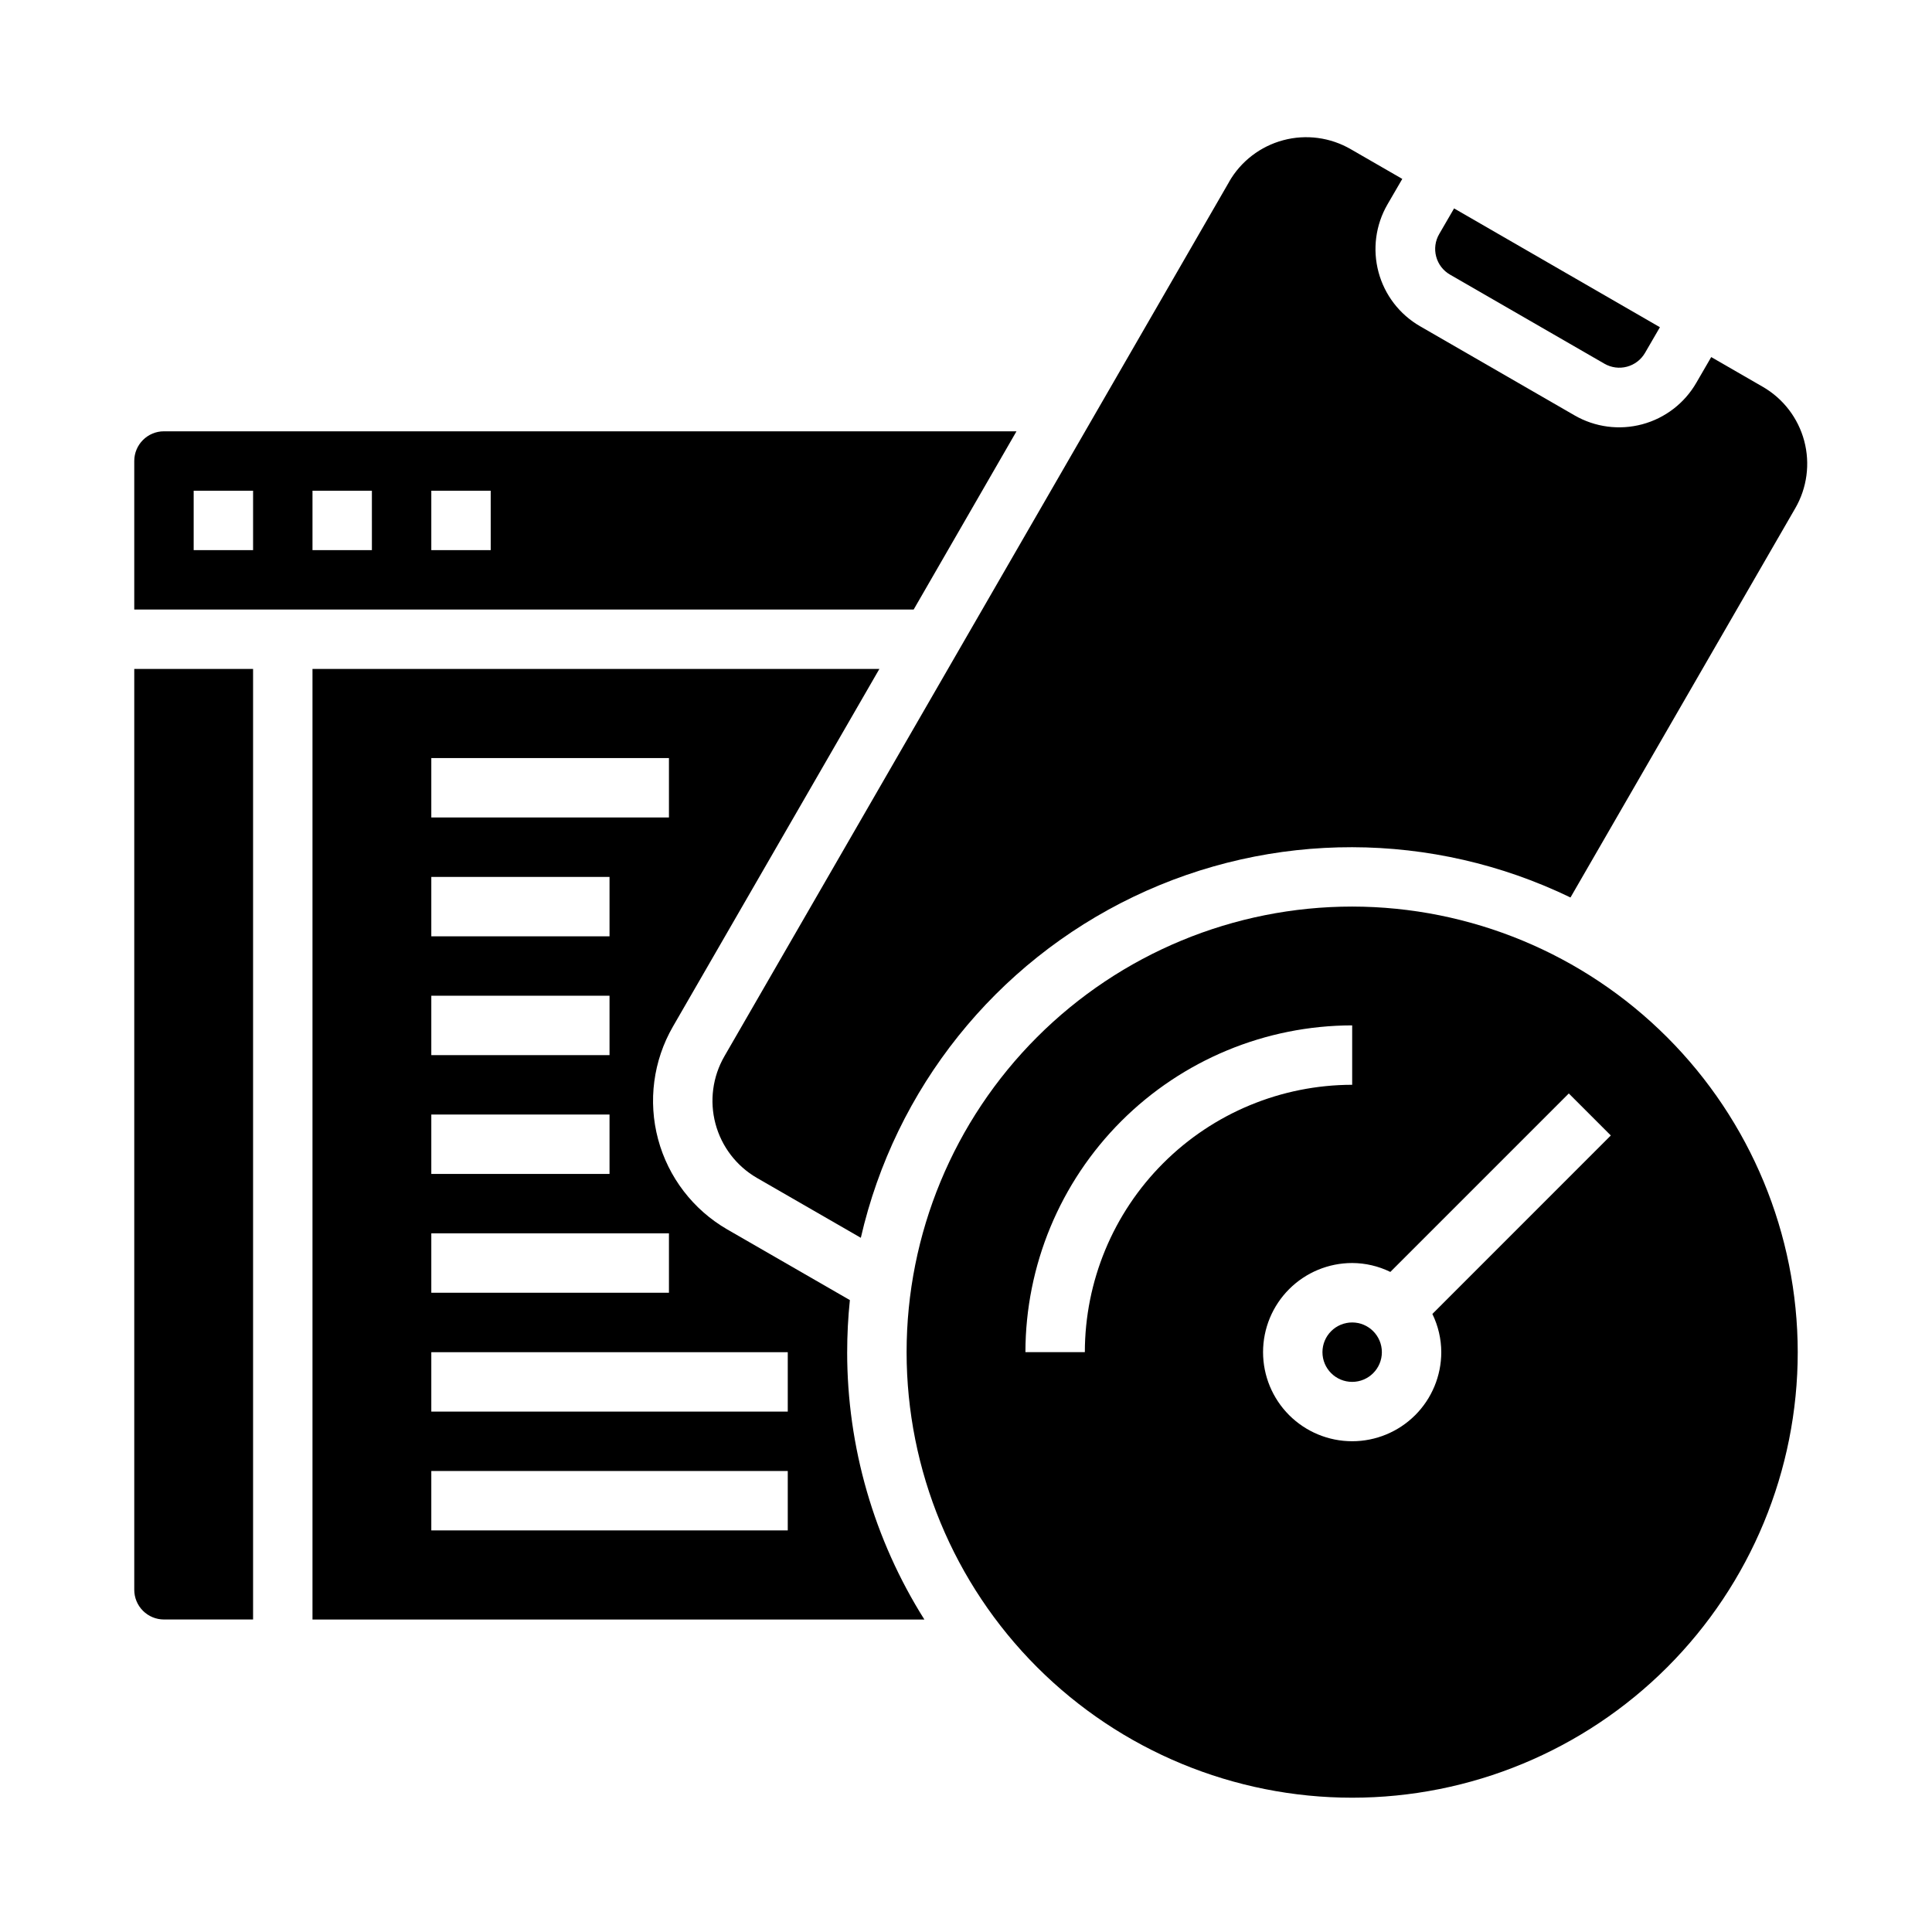
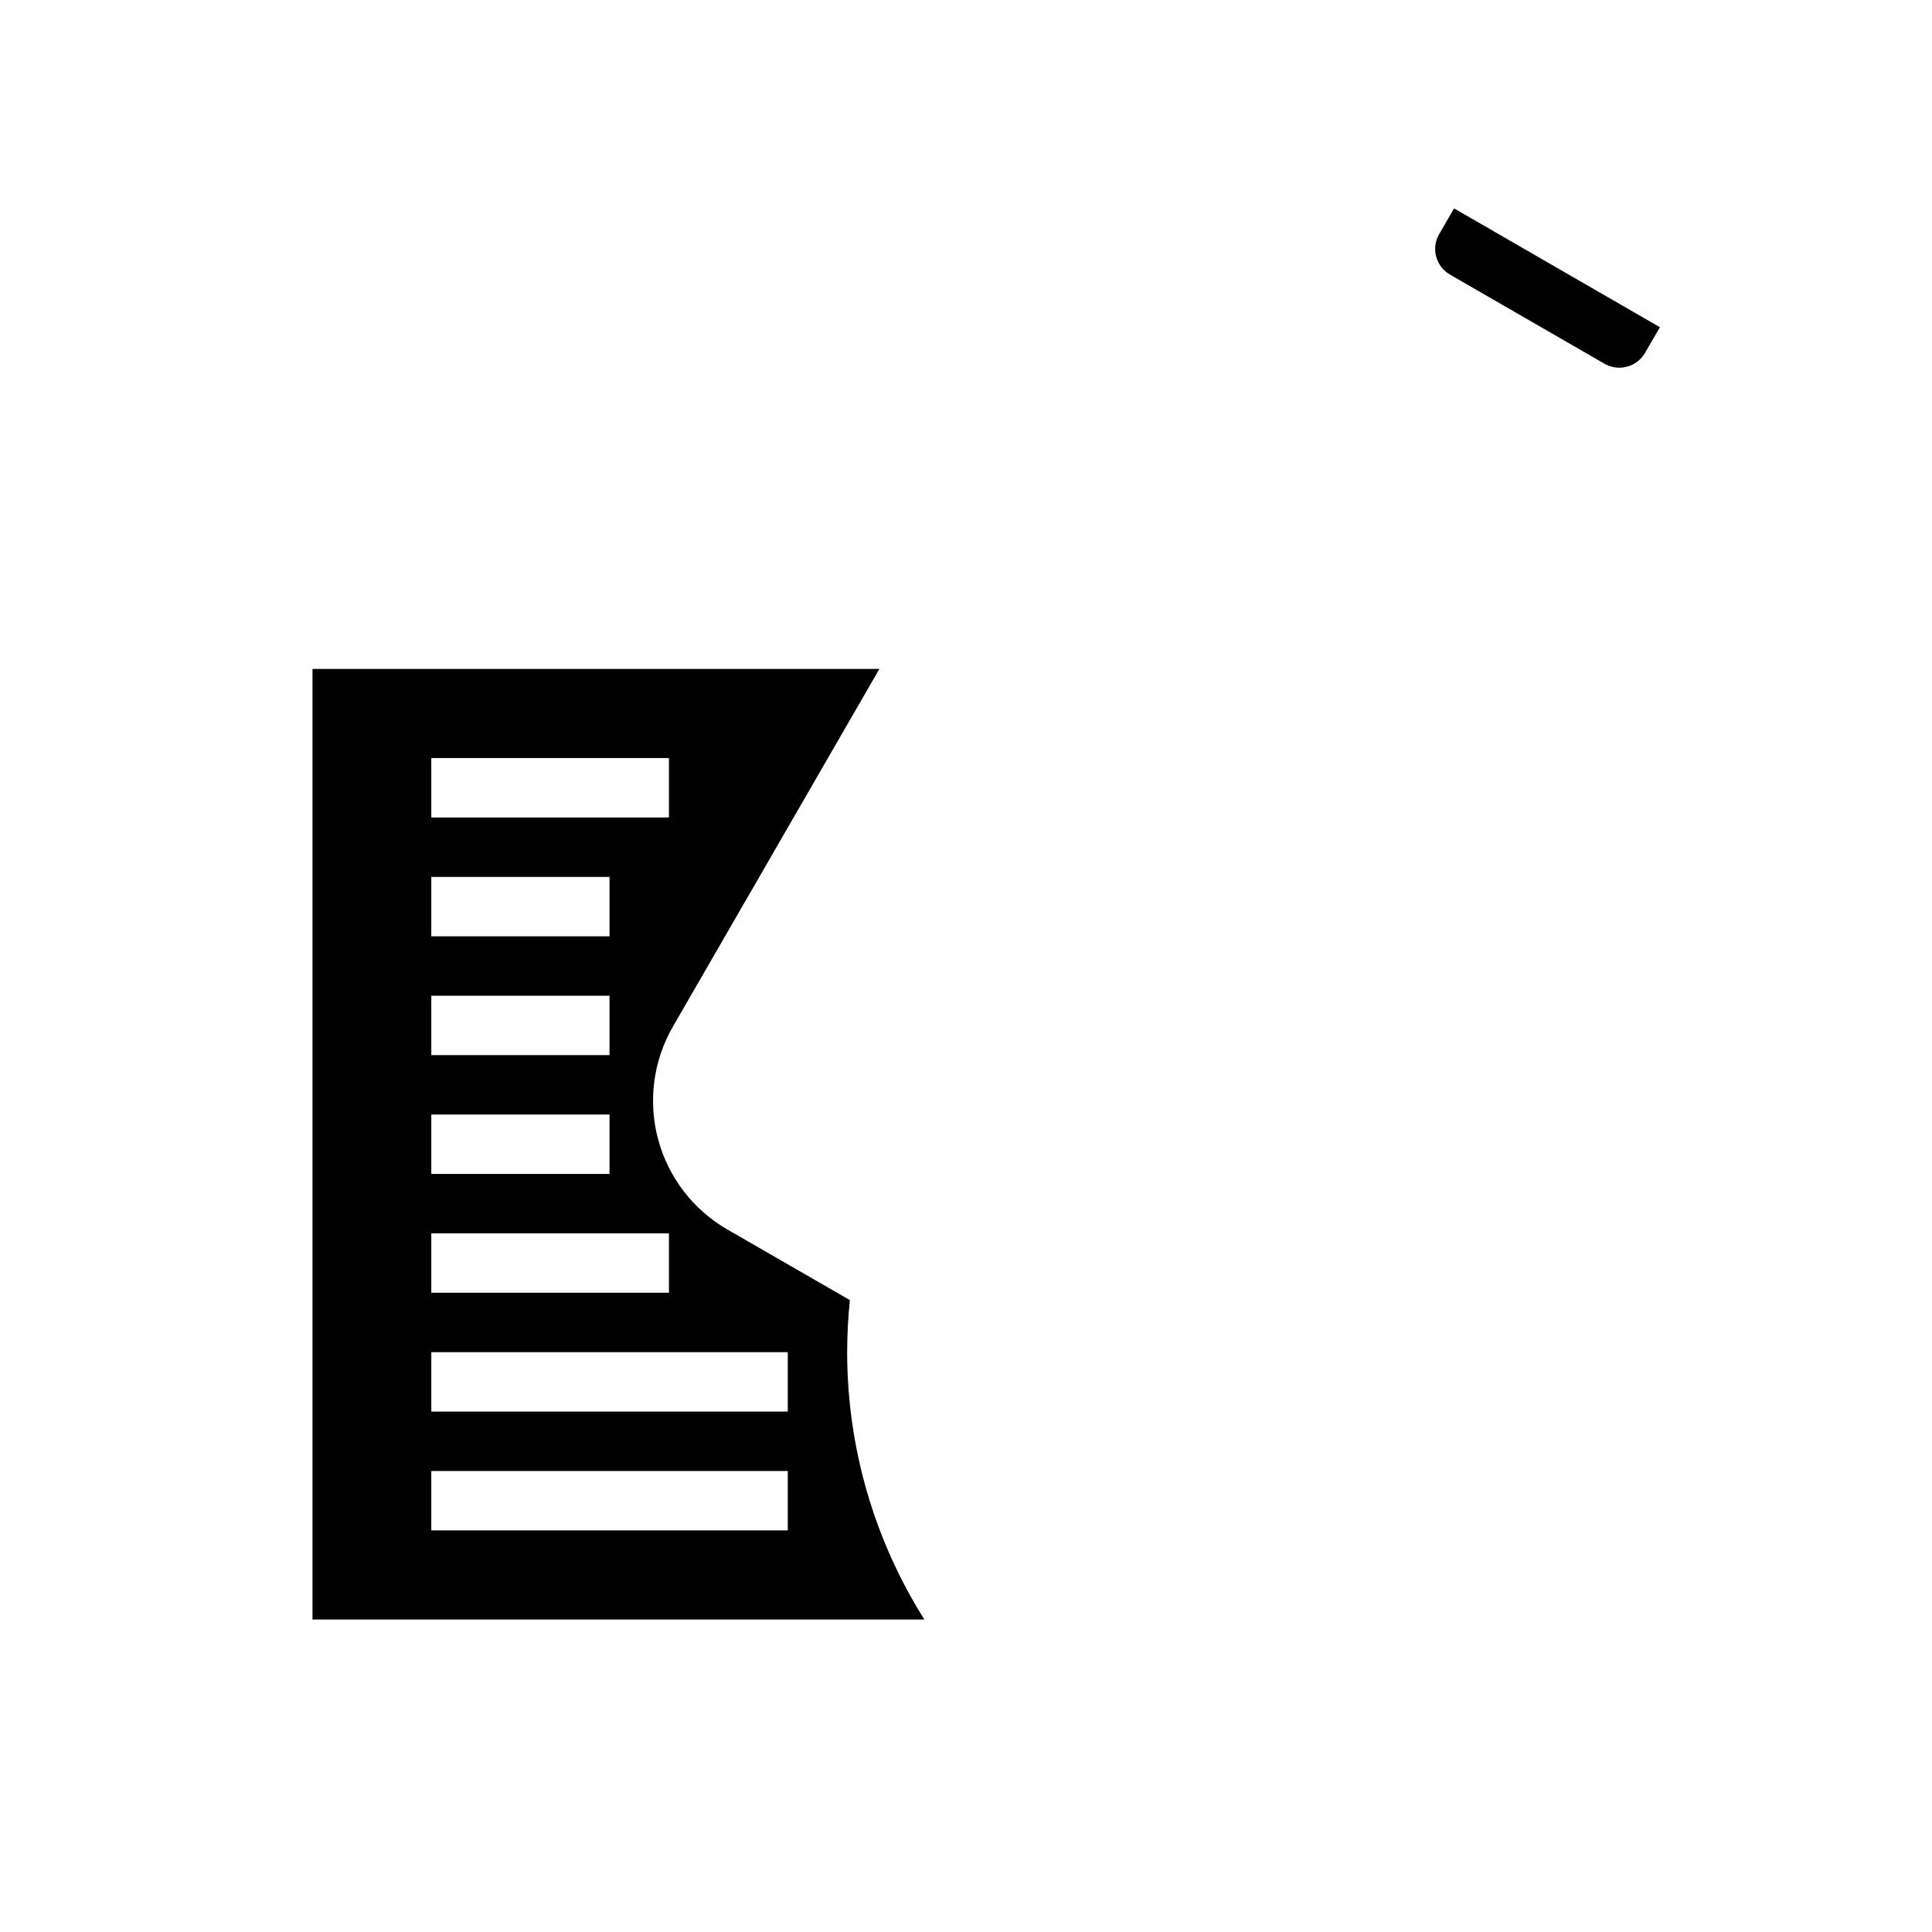
<svg xmlns="http://www.w3.org/2000/svg" fill="#000000" width="800px" height="800px" version="1.1" viewBox="144 144 512 512">
  <g>
-     <path d="m179.58 565.31c0 2.086 0.828 4.09 2.305 5.566 1.477 1.477 3.481 2.305 5.566 2.305h23.617v-251.91h-31.488z" />
-     <path d="m502.34 384.25c-31.316 0-61.352 12.441-83.496 34.586-22.145 22.145-34.586 52.18-34.586 83.496 0 31.316 12.441 61.352 34.586 83.496 22.145 22.141 52.18 34.582 83.496 34.582 31.316 0 61.352-12.441 83.496-34.582 22.141-22.145 34.582-52.18 34.582-83.496-0.035-31.309-12.484-61.32-34.621-83.457-22.137-22.137-52.152-34.59-83.457-34.625zm-70.848 118.08h-15.746c0.027-22.957 9.16-44.969 25.391-61.203 16.234-16.23 38.246-25.363 61.203-25.391v15.746c-18.785 0.02-36.793 7.488-50.074 20.773-13.285 13.281-20.754 31.289-20.773 50.074zm94.465 0h-0.004c0 6.262-2.488 12.27-6.914 16.699-4.43 4.426-10.438 6.914-16.699 6.914-6.266 0-12.27-2.488-16.699-6.914-4.43-4.43-6.918-10.438-6.918-16.699 0-6.266 2.488-12.27 6.918-16.699 4.43-4.43 10.434-6.918 16.699-6.918 3.504 0.012 6.965 0.82 10.113 2.363l47.297-47.297 11.133 11.133-47.289 47.301c1.539 3.152 2.348 6.609 2.359 10.117z" />
-     <path d="m469.79 192.09-133.82 231.84c-3.125 5.414-3.973 11.848-2.359 17.887 1.613 6.043 5.555 11.195 10.961 14.332l27.551 15.879h0.004c9.082-39.57 35.695-72.844 72.305-90.398 36.605-17.555 79.215-17.477 115.76 0.215l59.551-103.12v0.004c3.144-5.414 4.004-11.855 2.391-17.902-1.617-6.047-5.57-11.203-10.996-14.328l-13.648-7.871-3.938 6.793c-3.129 5.434-8.289 9.398-14.34 11.02-6.055 1.625-12.508 0.777-17.934-2.359l-40.934-23.617c-5.434-3.129-9.398-8.289-11.02-14.34-1.625-6.055-0.777-12.508 2.359-17.934l3.938-6.777-13.648-7.871h-0.004c-5.414-3.141-11.852-4-17.898-2.383-6.047 1.613-11.203 5.566-14.328 10.984z" />
    <path d="m524.6 212c0.535 2.016 1.855 3.738 3.668 4.777l40.934 23.617c1.809 1.043 3.957 1.324 5.977 0.781 2.016-0.543 3.734-1.863 4.777-3.672l3.938-6.785-54.547-31.488-3.938 6.785c-1.059 1.805-1.352 3.961-0.809 5.984z" />
-     <path d="m413.38 258.3h-225.93c-4.348 0-7.871 3.527-7.871 7.875v39.359h206.55zm-202.31 31.488h-15.746v-15.742h15.746zm31.488 0h-15.746v-15.742h15.742zm31.488 0h-15.746v-15.742h15.742z" />
-     <path d="m510.21 502.34c0 4.348-3.523 7.871-7.871 7.871-4.348 0-7.875-3.523-7.875-7.871 0-4.348 3.527-7.875 7.875-7.875 4.348 0 7.871 3.527 7.871 7.875" />
    <path d="m368.51 502.34c0-4.609 0.238-9.215 0.715-13.801l-32.52-18.742c-9.023-5.223-15.609-13.816-18.305-23.891-2.695-10.07-1.285-20.805 3.922-29.836l54.719-94.789h-150.23v251.91h162.16c-13.371-21.211-20.465-45.773-20.465-70.848zm-110.21-157.44h62.977v15.742h-62.977zm0 31.488h47.23v15.742h-47.23zm0 31.488h47.23v15.742h-47.23zm0 31.488h47.23v15.742h-47.23zm0 31.488h62.977v15.742h-62.977zm94.465 78.719h-94.465v-15.742h94.465zm0-31.488h-94.465v-15.742h94.465z" />
  </g>
</svg>